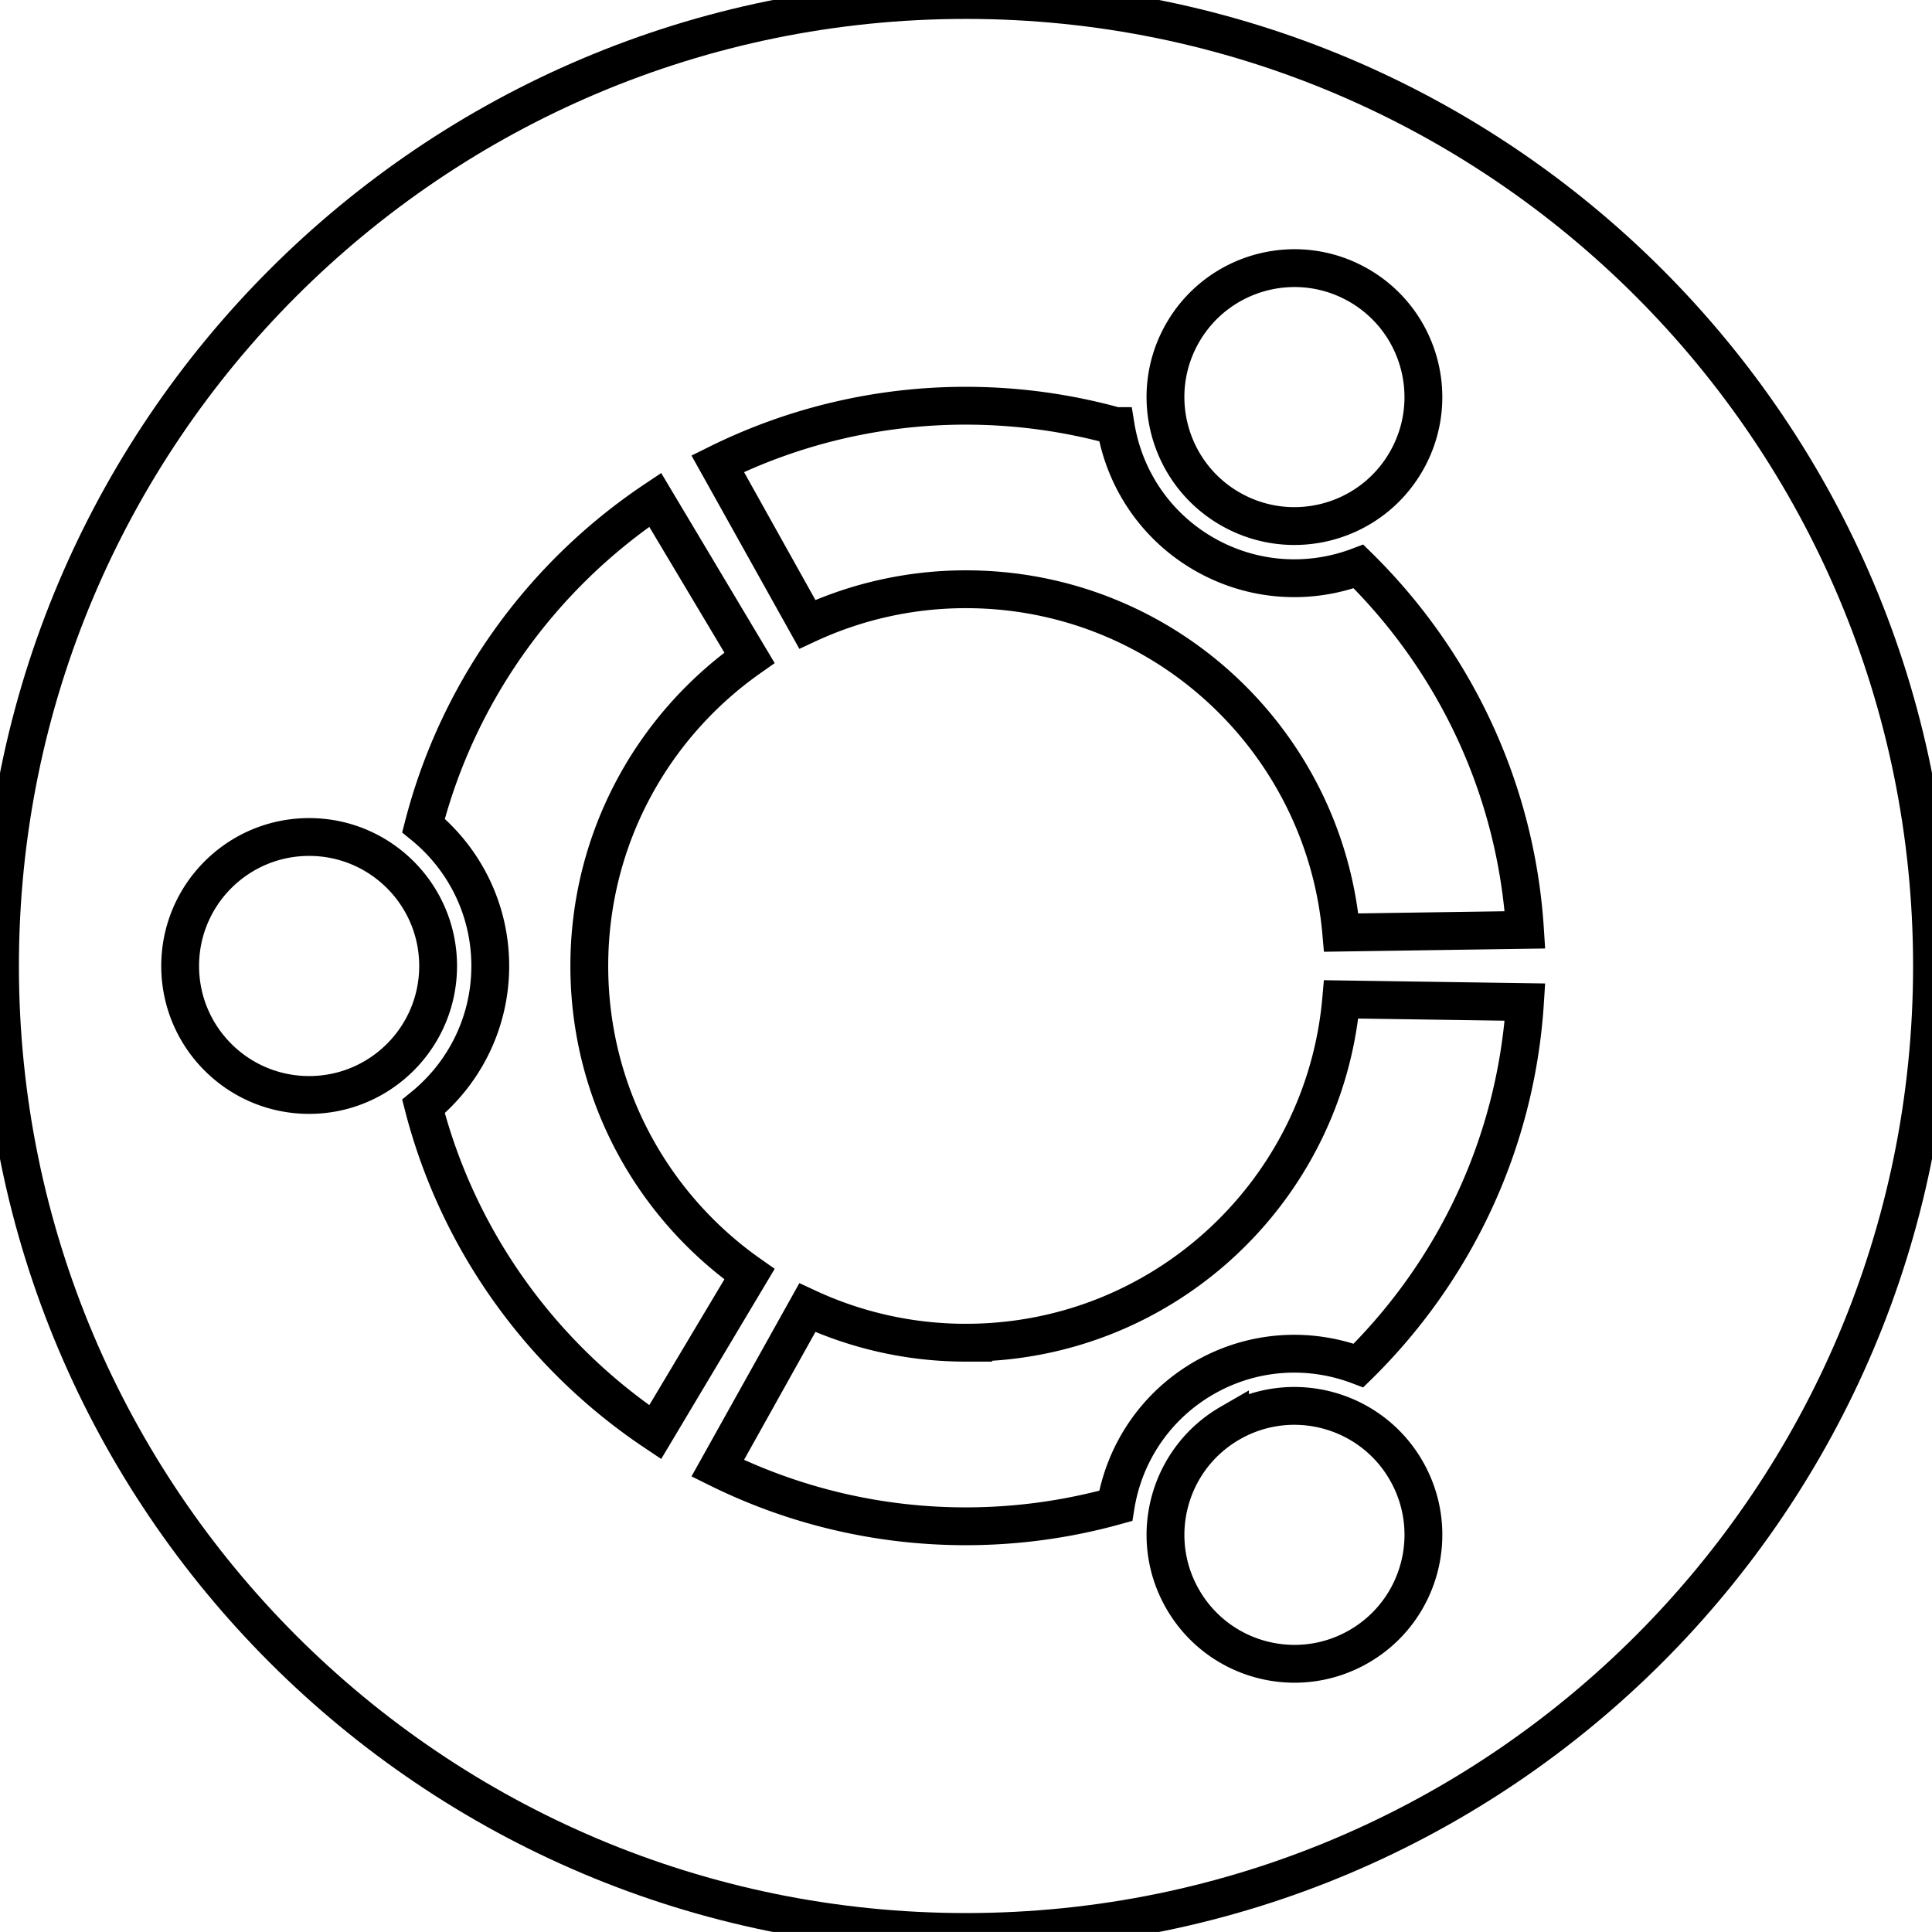
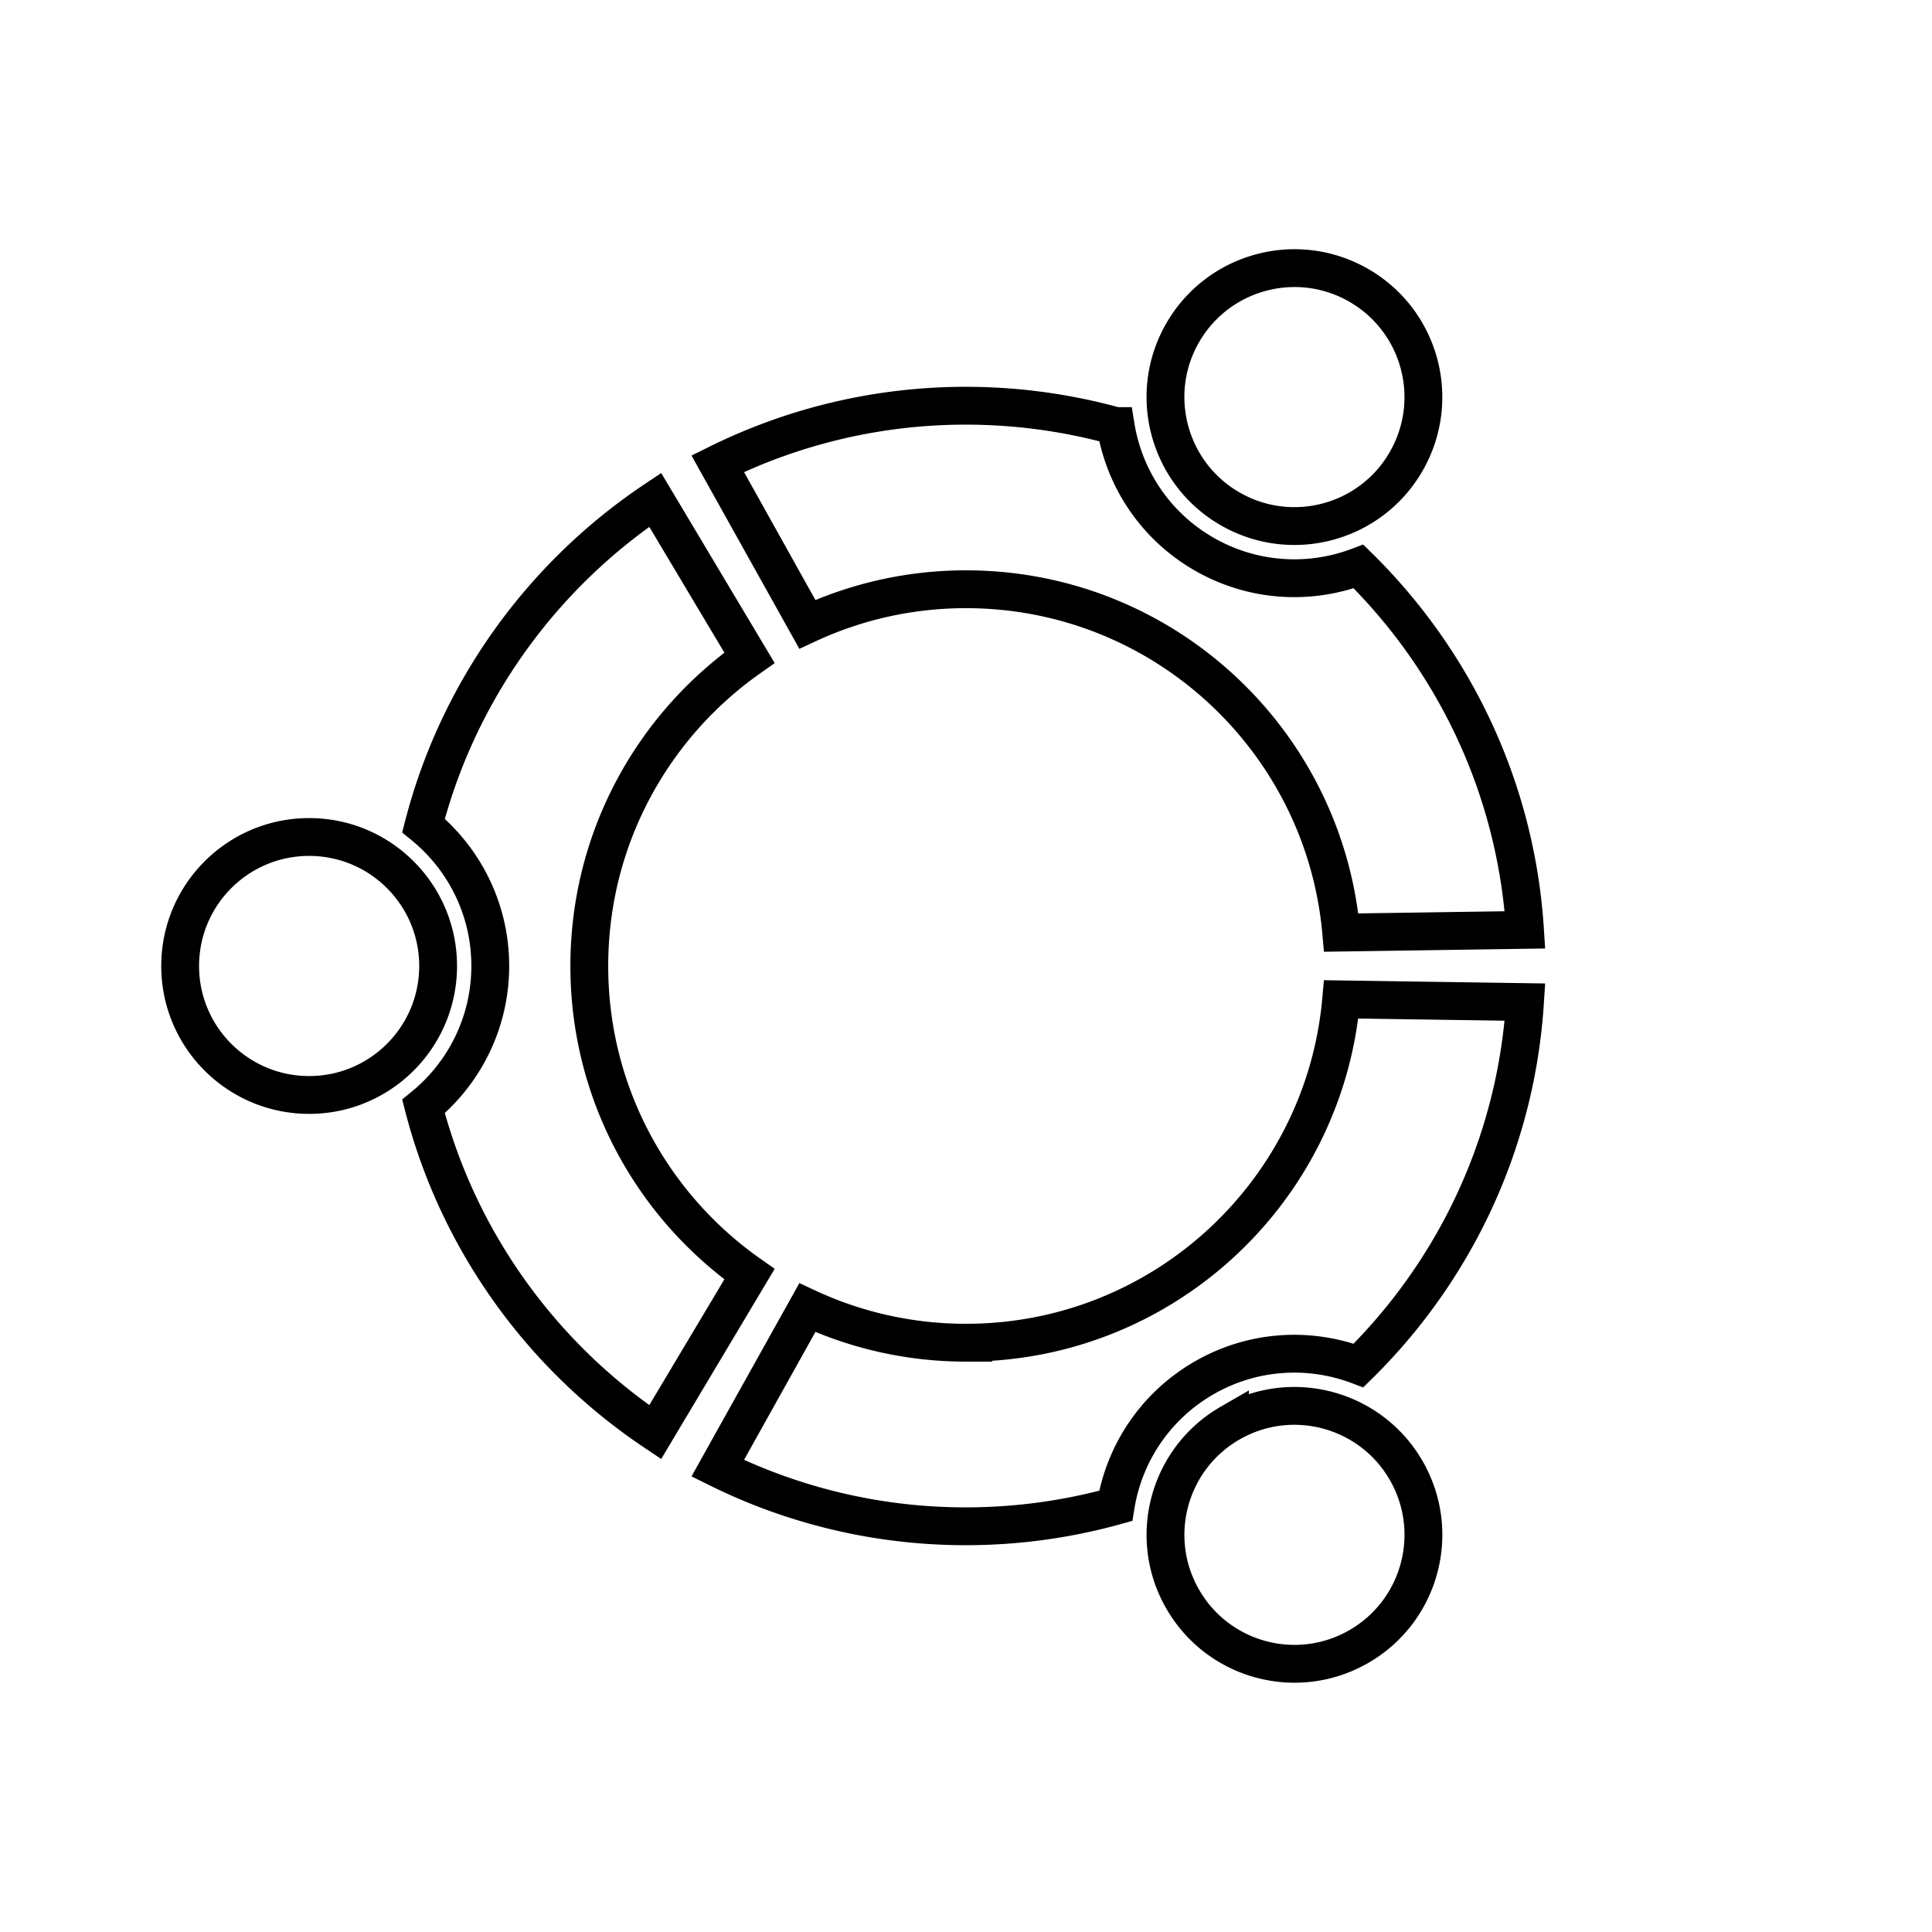
<svg xmlns="http://www.w3.org/2000/svg" viewBox="0 0 255.367 255.363">
-   <path stroke="#000" fill="none" stroke-width="5" d="M255.367 127.683c0 70.514-57.165 127.68-127.683 127.68C57.164 255.363 0 198.197 0 127.683 0 57.165 57.165 0 127.684 0s127.683 57.165 127.683 127.683z" />
  <path stroke="#000" fill="none" stroke-width="5" d="M40.863 110.633c-9.42 0-17.05 7.631-17.05 17.05 0 9.414 7.63 17.046 17.05 17.046 9.414 0 17.046-7.632 17.046-17.046 0-9.419-7.632-17.05-17.046-17.05zm121.715 77.478c-8.154 4.71-10.95 15.13-6.24 23.279 4.705 8.154 15.125 10.949 23.279 6.24 8.153-4.705 10.948-15.125 6.239-23.28-4.704-8.148-15.13-10.943-23.278-6.239zm-84.686-60.428c0-16.846 8.367-31.73 21.171-40.742L86.6 66.067c-14.915 9.97-26.012 25.204-30.624 43.047 5.381 4.39 8.826 11.075 8.826 18.568 0 7.489-3.445 14.174-8.826 18.565C60.582 164.094 71.68 179.33 86.6 189.3l12.463-20.88c-12.804-9.007-21.171-23.89-21.171-40.737zm49.792-49.797c26.013 0 47.355 19.944 49.595 45.38l24.29-.358c-1.195-18.778-9.398-35.636-22.003-48.032-6.481 2.449-13.969 2.074-20.44-1.656-6.482-3.741-10.547-10.052-11.658-16.902a74.26 74.26 0 0 0-19.786-2.69 73.787 73.787 0 0 0-32.818 7.663l11.845 21.227a49.596 49.596 0 0 1 20.975-4.632zm0 99.59a49.601 49.601 0 0 1-20.974-4.632l-11.845 21.225a73.712 73.712 0 0 0 32.819 7.671 74.04 74.04 0 0 0 19.785-2.697c1.11-6.85 5.177-13.155 11.658-16.902 6.476-3.737 13.958-4.105 20.44-1.656 12.605-12.396 20.808-29.254 22.003-48.032l-24.296-.358c-2.235 25.443-23.576 45.38-49.59 45.38zm34.888-110.231c8.154 4.708 18.575 1.92 23.279-6.234 4.71-8.154 1.92-18.575-6.234-23.285-8.154-4.704-18.574-1.91-23.285 6.244-4.703 8.15-1.908 18.57 6.24 23.275z" />
</svg>